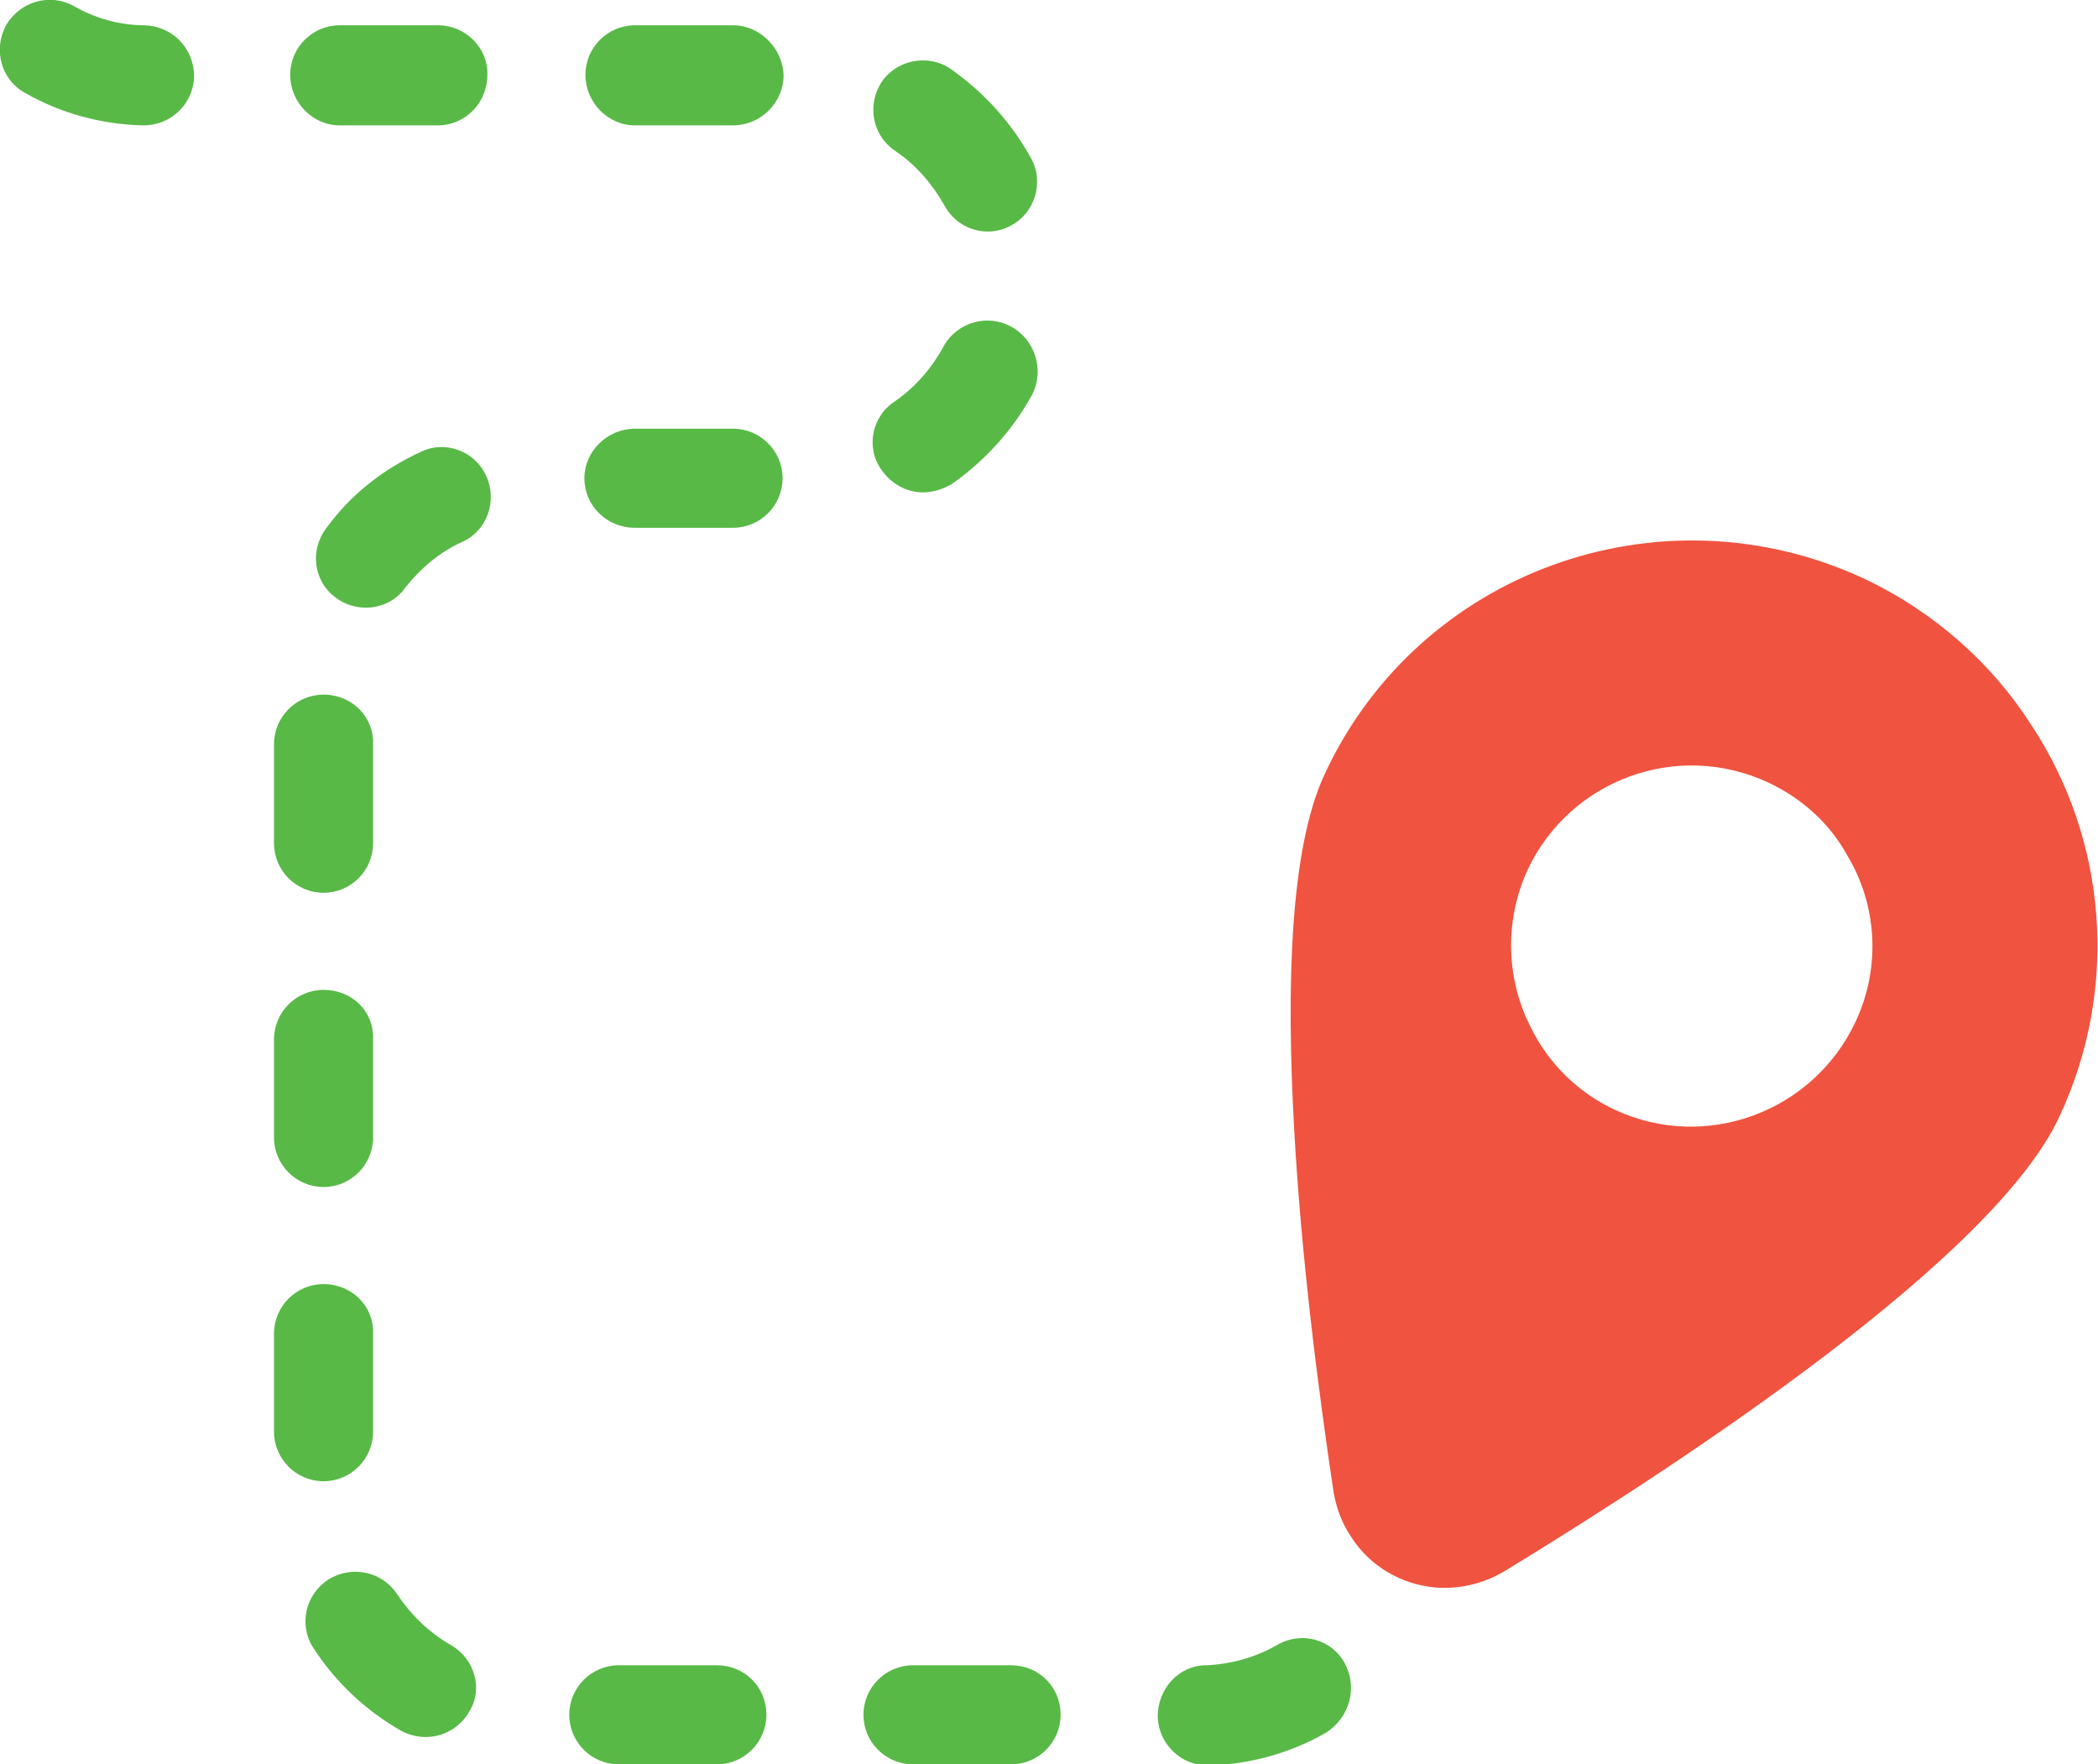
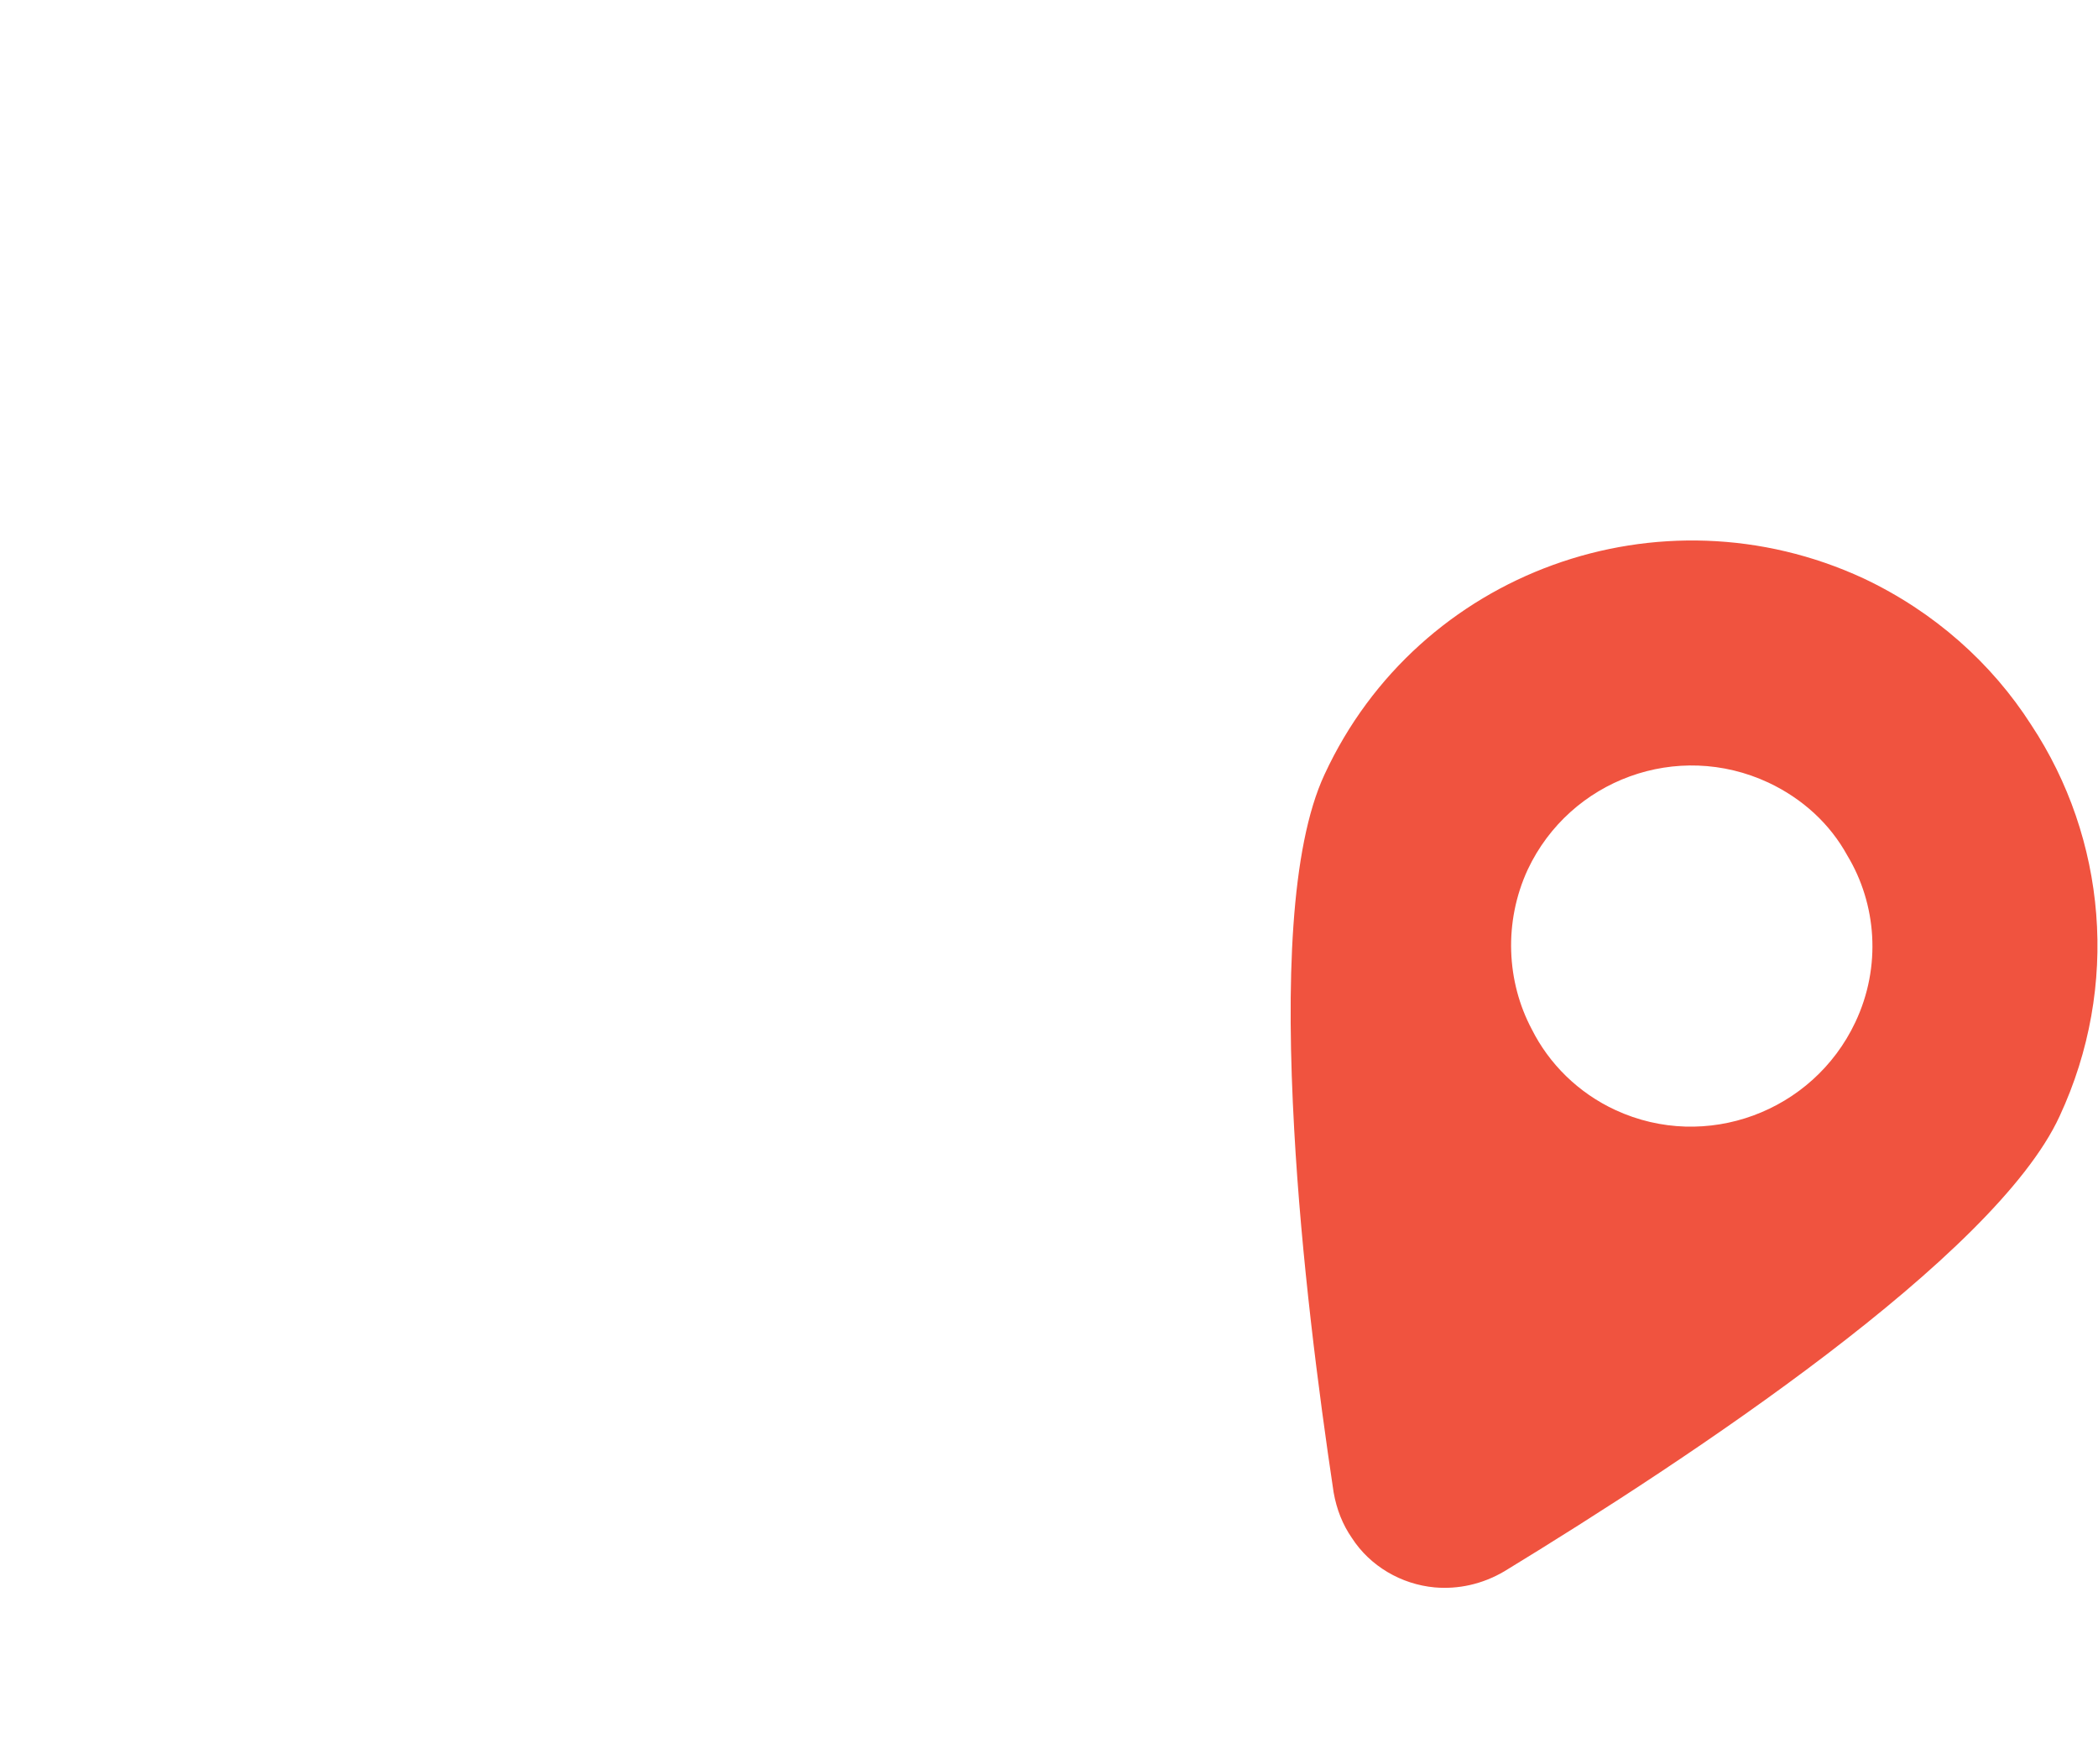
<svg xmlns="http://www.w3.org/2000/svg" id="Слой_1" x="0px" y="0px" viewBox="0 0 207.5 174.5" xml:space="preserve">
  <g>
    <g>
-       <path fill="#58B947" d="M14.3,2.5c-2.5,0-4.9-0.7-7-1.9C5-0.7,2,0.1,0.6,2.5c-1.3,2.4-0.5,5.4,1.9,6.7c3.5,2,7.5,3.1,11.6,3.2 c0.1,0,0.1,0,0.1,0c2.7,0,4.9-2.1,5-4.8C19.2,4.8,17.1,2.6,14.3,2.5z M43.3,2.5h-9.7c-2.7,0-4.9,2.2-4.9,4.9c0,2.7,2.2,5,4.9,5 h9.7c2.7,0,4.9-2.2,4.9-5C48.3,4.8,46.1,2.5,43.3,2.5z M72.5,2.5h-9.7c-2.7,0-4.9,2.2-4.9,4.9c0,2.7,2.2,5,4.9,5h9.7 c2.7,0,5-2.2,5-5C77.4,4.8,75.2,2.5,72.5,2.5z M102,15.7c-1.9-3.5-4.7-6.6-8-8.9c-2.2-1.5-5.3-0.9-6.8,1.3 c-1.5,2.3-0.9,5.3,1.3,6.8c2.1,1.4,3.7,3.3,4.9,5.4c0.9,1.7,2.6,2.6,4.3,2.6c0.8,0,1.6-0.2,2.3-0.6 C102.3,21.1,103.3,18.1,102,15.7z M100,32.3c-2.4-1.3-5.4-0.4-6.7,2c-1.2,2.2-2.8,4-4.8,5.4c-2.3,1.5-2.9,4.6-1.3,6.8 c1,1.4,2.5,2.2,4.1,2.2c0.9,0,1.9-0.3,2.8-0.8c3.3-2.3,6.1-5.4,8-8.9C103.3,36.6,102.4,33.6,100,32.3z M72.5,42.4h-9.7 c-2.7,0-5,2.2-5,4.9c0,2.7,2.2,4.9,5,4.9h9.7c2.7,0,4.9-2.2,4.9-4.9C77.4,44.6,75.2,42.4,72.5,42.4z M48.1,47.1 c-1.1-2.5-4.1-3.6-6.5-2.4c-3.7,1.7-6.9,4.2-9.3,7.5c-1.7,2.2-1.3,5.3,0.9,6.9c0.9,0.7,2,1,3,1c1.5,0,3-0.7,3.9-2 c1.5-1.9,3.4-3.5,5.6-4.5C48.2,52.5,49.2,49.5,48.1,47.1z M32,68.7c-2.7,0-4.9,2.2-4.9,4.9v9.8c0,2.7,2.2,4.9,4.9,4.9 c2.7,0,4.9-2.2,4.9-4.9v-9.8C37,70.9,34.8,68.7,32,68.7z M32,97.9c-2.7,0-4.9,2.2-4.9,4.9v9.7c0,2.7,2.2,4.9,4.9,4.9 c2.7,0,4.9-2.2,4.9-4.9v-9.7C37,100,34.8,97.9,32,97.9z M32,127c-2.7,0-4.9,2.2-4.9,4.9v9.7c0,2.7,2.2,4.9,4.9,4.9 c2.7,0,4.9-2.2,4.9-4.9v-9.7C37,129.2,34.8,127,32,127z M44.6,162.7c-2.1-1.2-3.9-2.9-5.3-5c-1.5-2.3-4.5-2.9-6.8-1.5 c-2.3,1.5-3,4.5-1.5,6.8c2.2,3.4,5.2,6.2,8.7,8.2c0.8,0.4,1.6,0.6,2.4,0.6c1.7,0,3.4-0.9,4.3-2.5C47.8,167.1,47,164.1,44.6,162.7z M133,164.5c-1.3-2.4-4.3-3.2-6.7-1.8c-2.1,1.2-4.5,1.9-7,2c-2.7,0-4.8,2.3-4.8,5.1c0.1,2.7,2.3,4.8,4.9,4.8h0.2 c4-0.1,8-1.2,11.5-3.2C133.5,169.9,134.3,166.9,133,164.5z M70.9,164.7h-9.7c-2.7,0-4.9,2.2-4.9,4.9c0,2.7,2.2,4.9,4.9,4.9h9.7 c2.7,0,4.9-2.2,4.9-4.9C75.8,166.8,73.6,164.7,70.9,164.7z M100,164.7h-9.7c-2.7,0-4.9,2.2-4.9,4.9c0,2.7,2.2,4.9,4.9,4.9h9.7 c2.7,0,4.9-2.2,4.9-4.9C104.9,166.8,102.7,164.7,100,164.7z" />
-       <path fill="#58B947" d="M140.6,156.3c-0.8,0-1.6-0.2-2.4-0.6c-2.4-1.3-3.3-4.3-1.9-6.7l2.4-4.3c1.3-2.4,4.3-3.3,6.7-1.9 c2.4,1.3,3.3,4.3,1.9,6.7l-2.4,4.3C144,155.4,142.3,156.3,140.6,156.3z" />
-     </g>
+       </g>
    <path fill="#F0533F" d="M200.9,71.7c-3.9-6.1-9.6-11.2-16.6-14.5c-20.1-9.3-44-0.7-53.3,19.4c-3.4,7.3-3.8,20.8-3,35.1 c0.7,12.7,2.4,25.9,3.9,35.9c0.3,1.7,0.9,3.2,1.8,4.5c0,0,0,0,0,0c1.8,2.8,4.9,4.6,8.2,4.9h0c2.3,0.2,4.7-0.3,6.9-1.6 c18.2-11.1,48.5-31.1,54.9-45C209.7,97.5,208.3,82.9,200.9,71.7z M183.5,101.1c-4.2,8.9-14.8,12.8-23.7,8.7c-3.7-1.7-6.6-4.6-8.3-8 c-2.5-4.7-2.8-10.6-0.4-15.8c4.2-8.9,14.8-12.8,23.8-8.6c3.4,1.6,6.1,4.1,7.8,7.2C185.6,89.4,186.1,95.6,183.5,101.1z" />
  </g>
</svg>